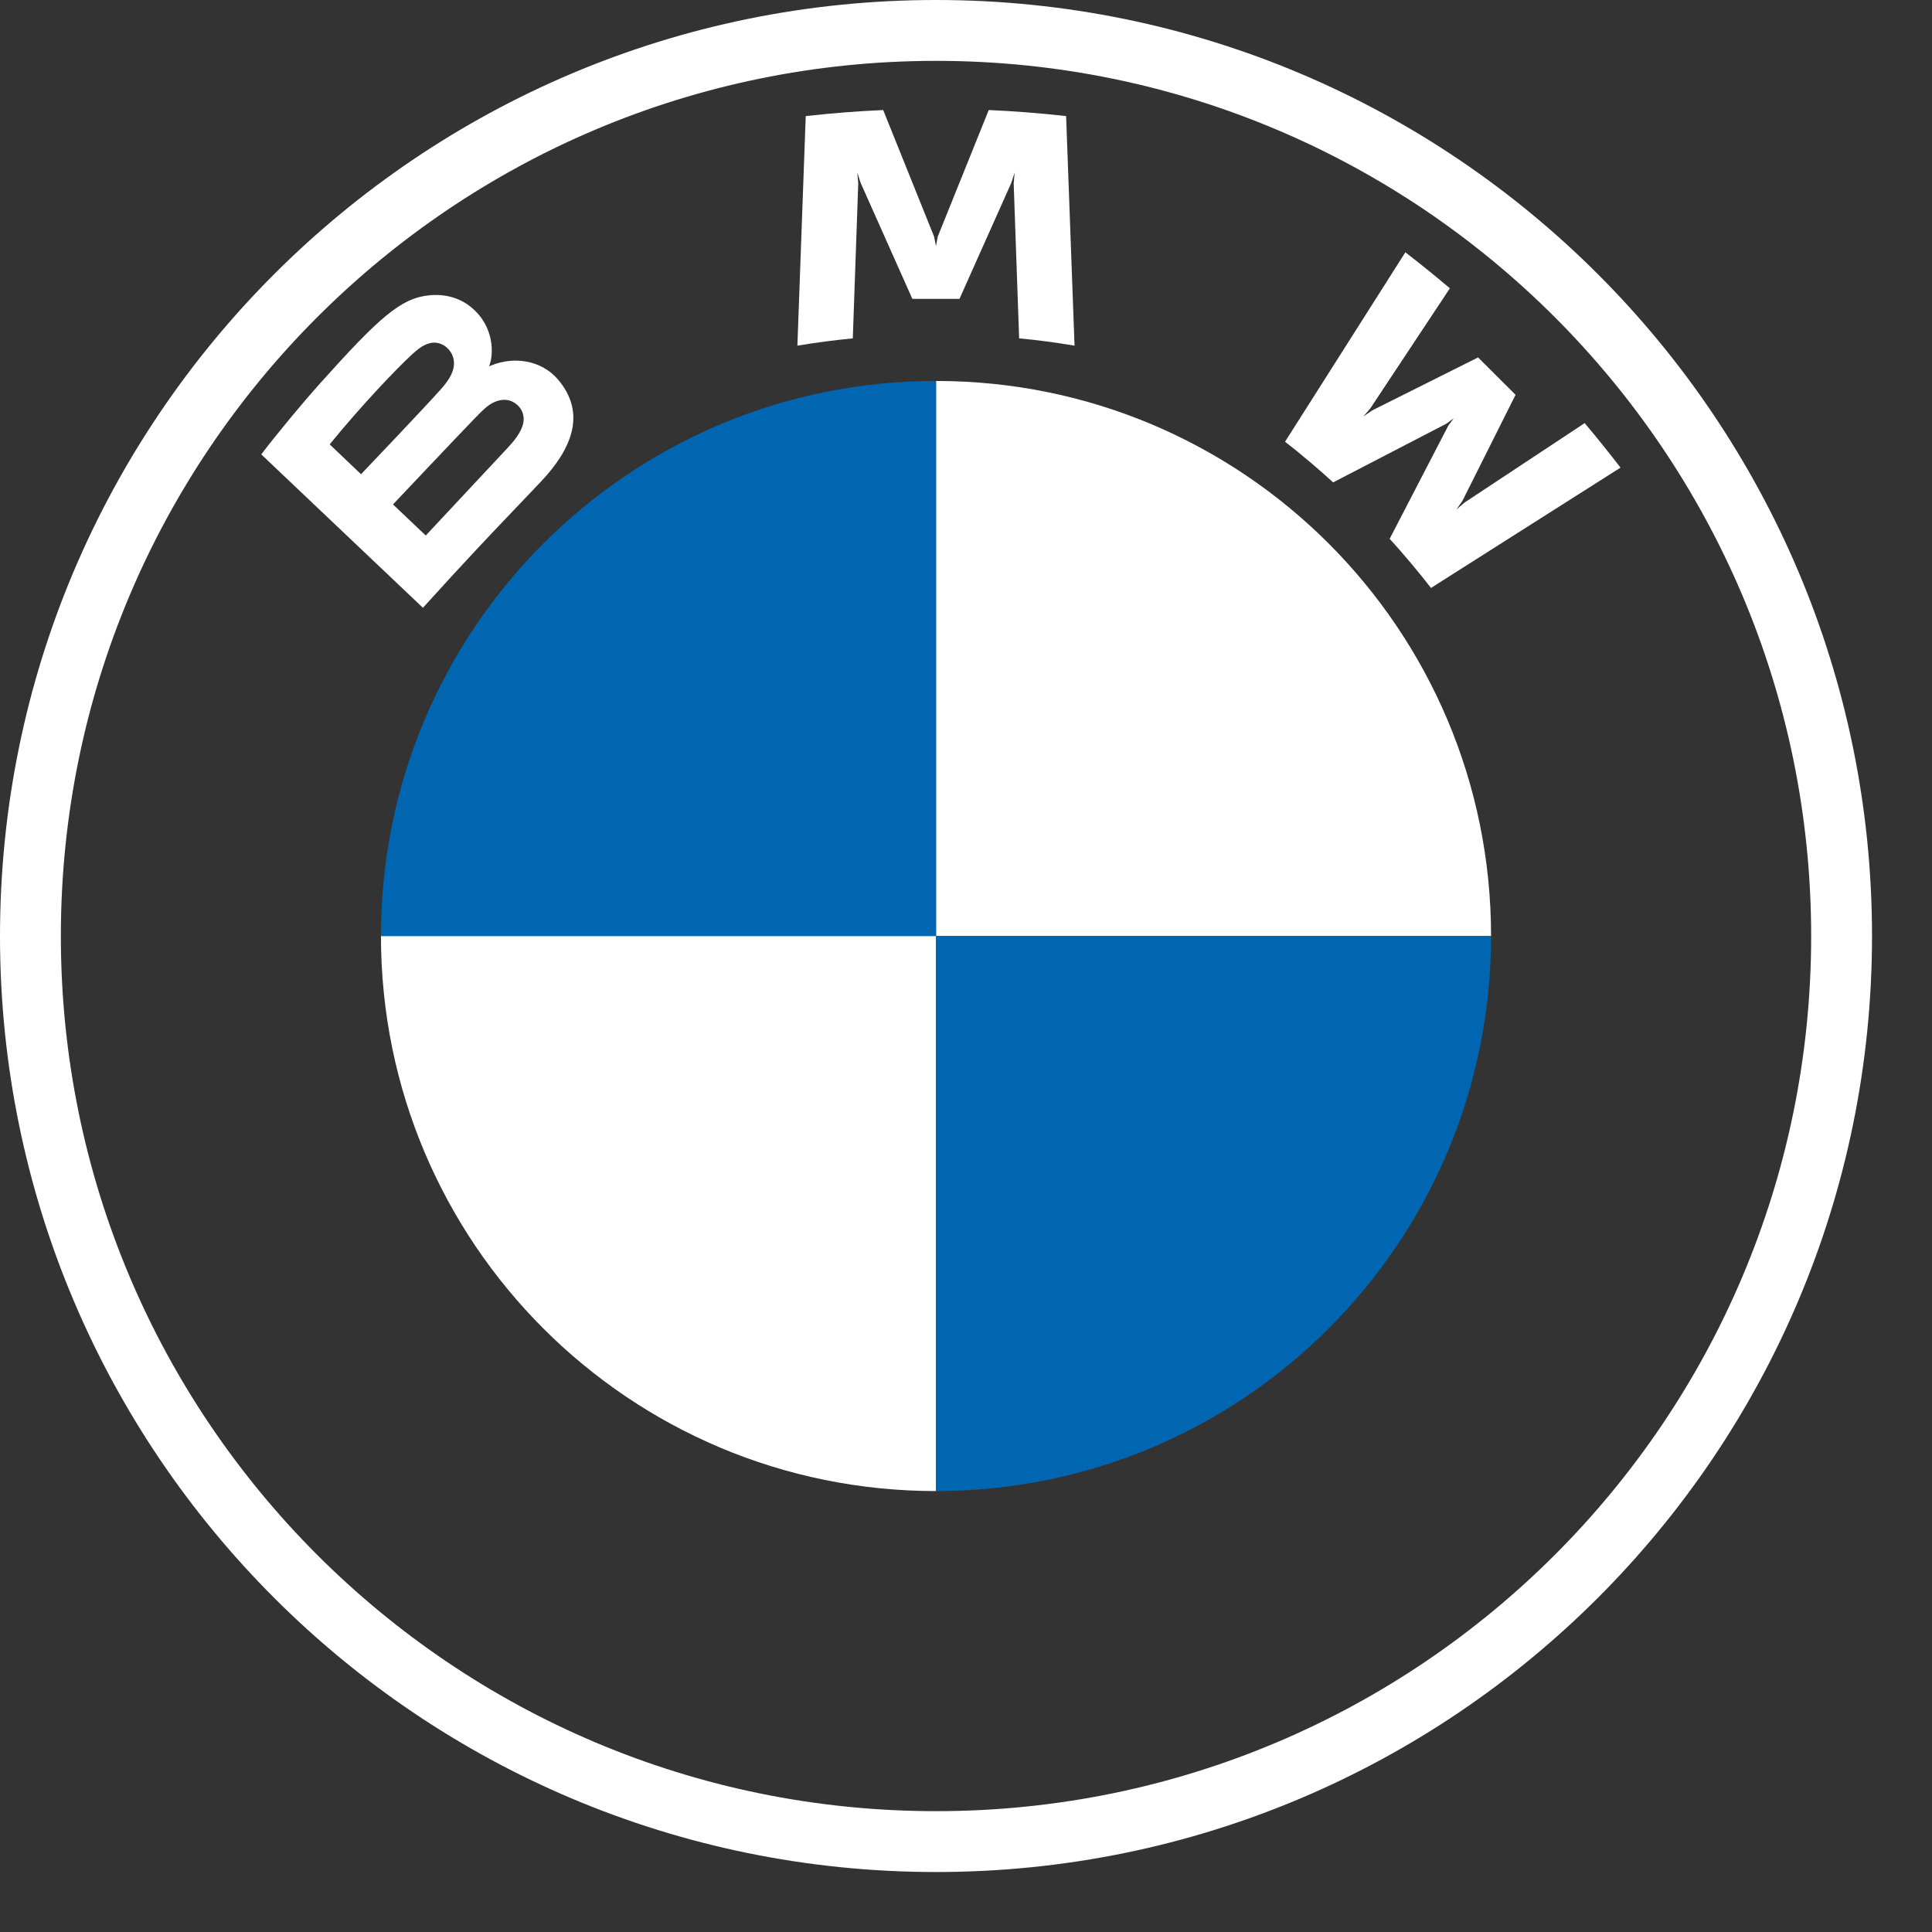
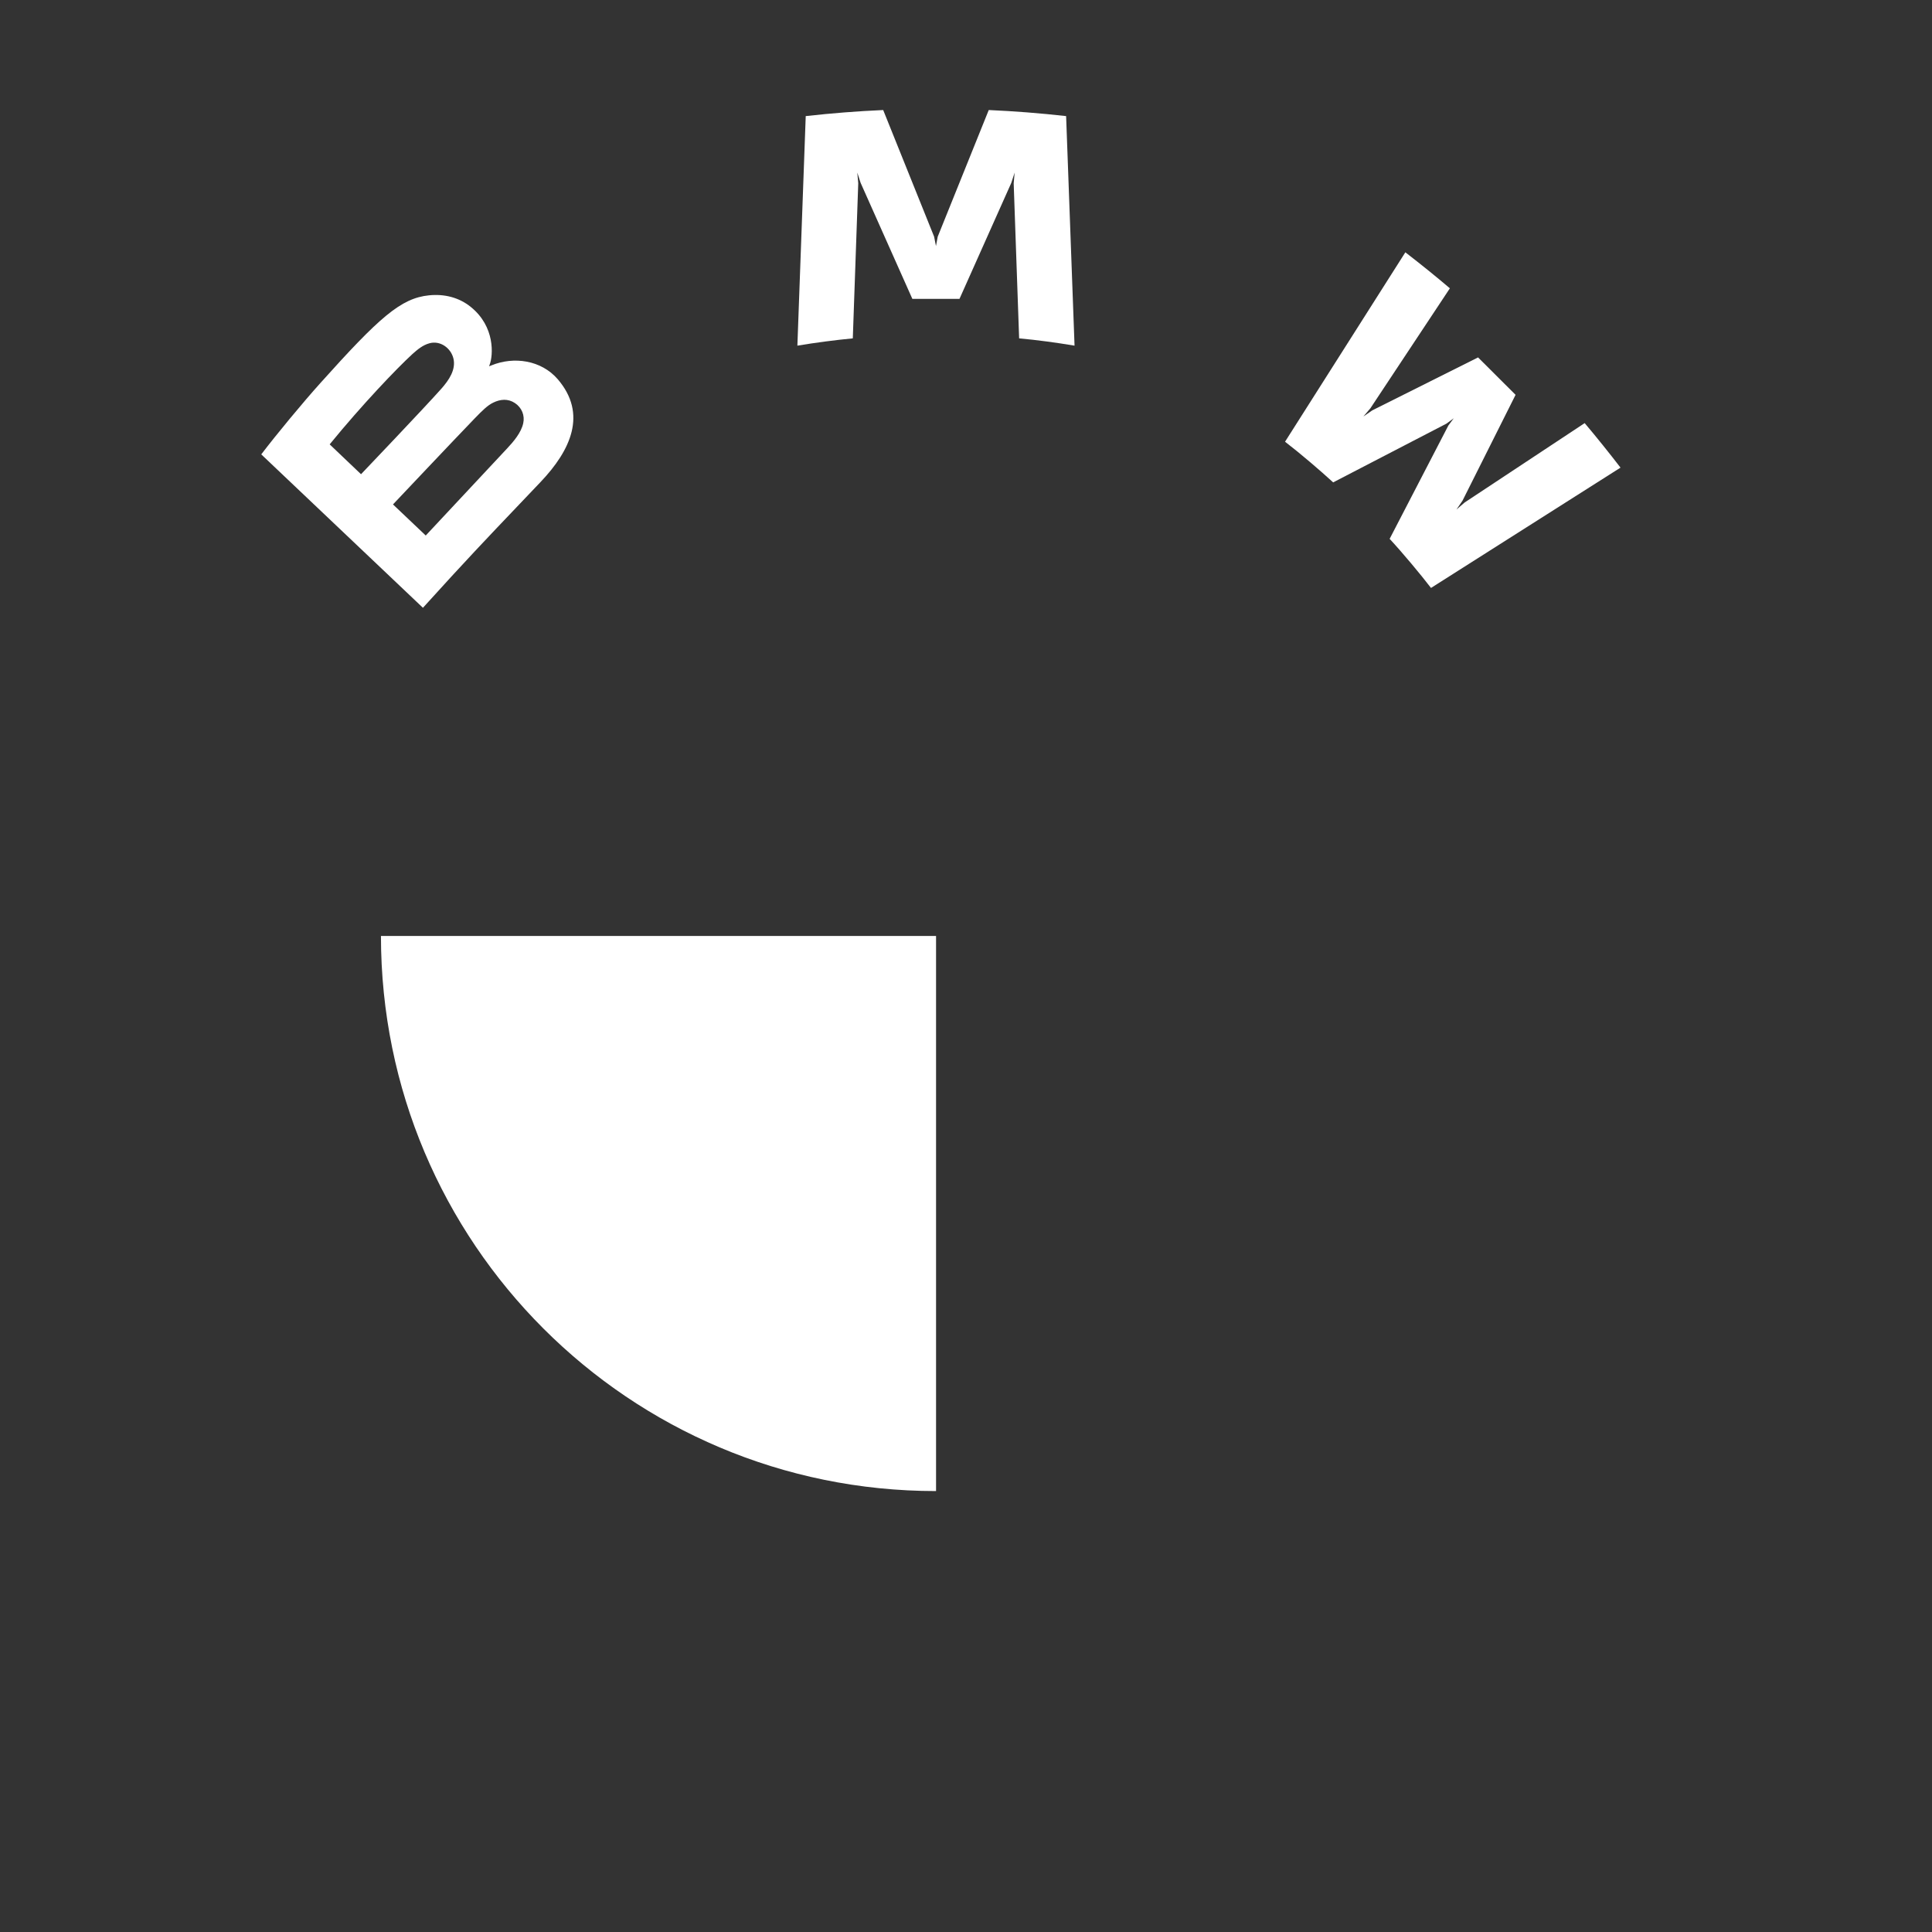
<svg xmlns="http://www.w3.org/2000/svg" width="22" height="22" viewBox="0 0 22 22" fill="none">
  <rect x="0" y="0" width="22" height="22" fill="#333333" stroke="none" />
-   <path fill-rule="evenodd" clip-rule="evenodd" d="M0 10.659C0 4.772 4.772 0 10.659 0C16.545 0 21.317 4.772 21.317 10.659C21.317 16.545 16.545 21.317 10.659 21.317C4.772 21.317 0 16.545 0 10.659ZM10.659 20.624C16.163 20.624 20.624 16.162 20.624 10.659C20.624 5.155 16.162 0.693 10.659 0.693C5.155 0.693 0.693 5.155 0.693 10.659C0.693 16.162 5.154 20.624 10.659 20.624Z" fill="white" />
  <path d="M15.824 6.136C15.969 6.292 16.178 6.542 16.295 6.695L18.453 5.325C18.345 5.184 18.174 4.97 18.045 4.818L16.678 5.722L16.585 5.802L16.654 5.701L17.258 4.496L16.831 4.07L15.626 4.673L15.525 4.743L15.605 4.649L16.51 3.283C16.351 3.148 16.198 3.024 16.003 2.873L14.633 5.03C14.806 5.163 15.035 5.359 15.181 5.493L16.471 4.824L16.554 4.763L16.493 4.845L15.824 6.136Z" fill="white" />
  <path d="M10.926 3.403L11.516 2.082L11.554 1.965L11.543 2.087L11.605 3.853C11.812 3.872 12.026 3.901 12.236 3.936L12.14 1.322C11.846 1.289 11.552 1.266 11.259 1.253L10.678 2.695L10.658 2.802L10.637 2.695L10.057 1.253C9.763 1.266 9.47 1.289 9.175 1.322L9.08 3.936C9.29 3.901 9.504 3.873 9.711 3.853L9.773 2.087L9.762 1.965L9.8 2.082L10.389 3.403H10.926Z" fill="white" />
  <path fill-rule="evenodd" clip-rule="evenodd" d="M6.157 5.487C6.498 5.128 6.691 4.713 6.35 4.317C6.164 4.102 5.853 4.055 5.595 4.161L5.569 4.171L5.577 4.149C5.615 4.046 5.64 3.721 5.362 3.496C5.227 3.386 5.057 3.345 4.885 3.363C4.565 3.395 4.319 3.614 3.648 4.362C3.446 4.587 3.151 4.943 2.975 5.174L4.816 6.921C5.299 6.387 5.556 6.118 5.88 5.778L5.88 5.778C5.965 5.688 6.056 5.593 6.157 5.487ZM3.754 5.06C4.125 4.606 4.519 4.194 4.697 4.031C4.754 3.98 4.815 3.929 4.89 3.909C5.011 3.875 5.135 3.961 5.164 4.085C5.192 4.21 5.113 4.328 5.026 4.426C4.83 4.647 4.111 5.4 4.111 5.4L3.754 5.06ZM5.404 4.766C5.175 5.003 4.475 5.744 4.475 5.744L4.848 6.098L5.777 5.104C5.849 5.027 5.935 4.926 5.958 4.82C5.978 4.731 5.942 4.642 5.864 4.59C5.785 4.537 5.697 4.545 5.616 4.585C5.553 4.615 5.495 4.672 5.404 4.766Z" fill="white" />
-   <path d="M16.979 10.659H10.659V4.338C14.152 4.338 16.979 7.165 16.979 10.659Z" fill="white" />
  <path d="M10.659 10.658V16.979C7.165 16.979 4.338 14.152 4.338 10.658H10.659Z" fill="white" />
-   <path d="M10.659 4.338V10.659H4.338C4.338 7.165 7.165 4.338 10.659 4.338Z" fill="#0066B1" />
-   <path d="M16.979 10.658C16.979 14.152 14.152 16.979 10.659 16.979V10.658H16.979Z" fill="#0066B1" />
</svg>